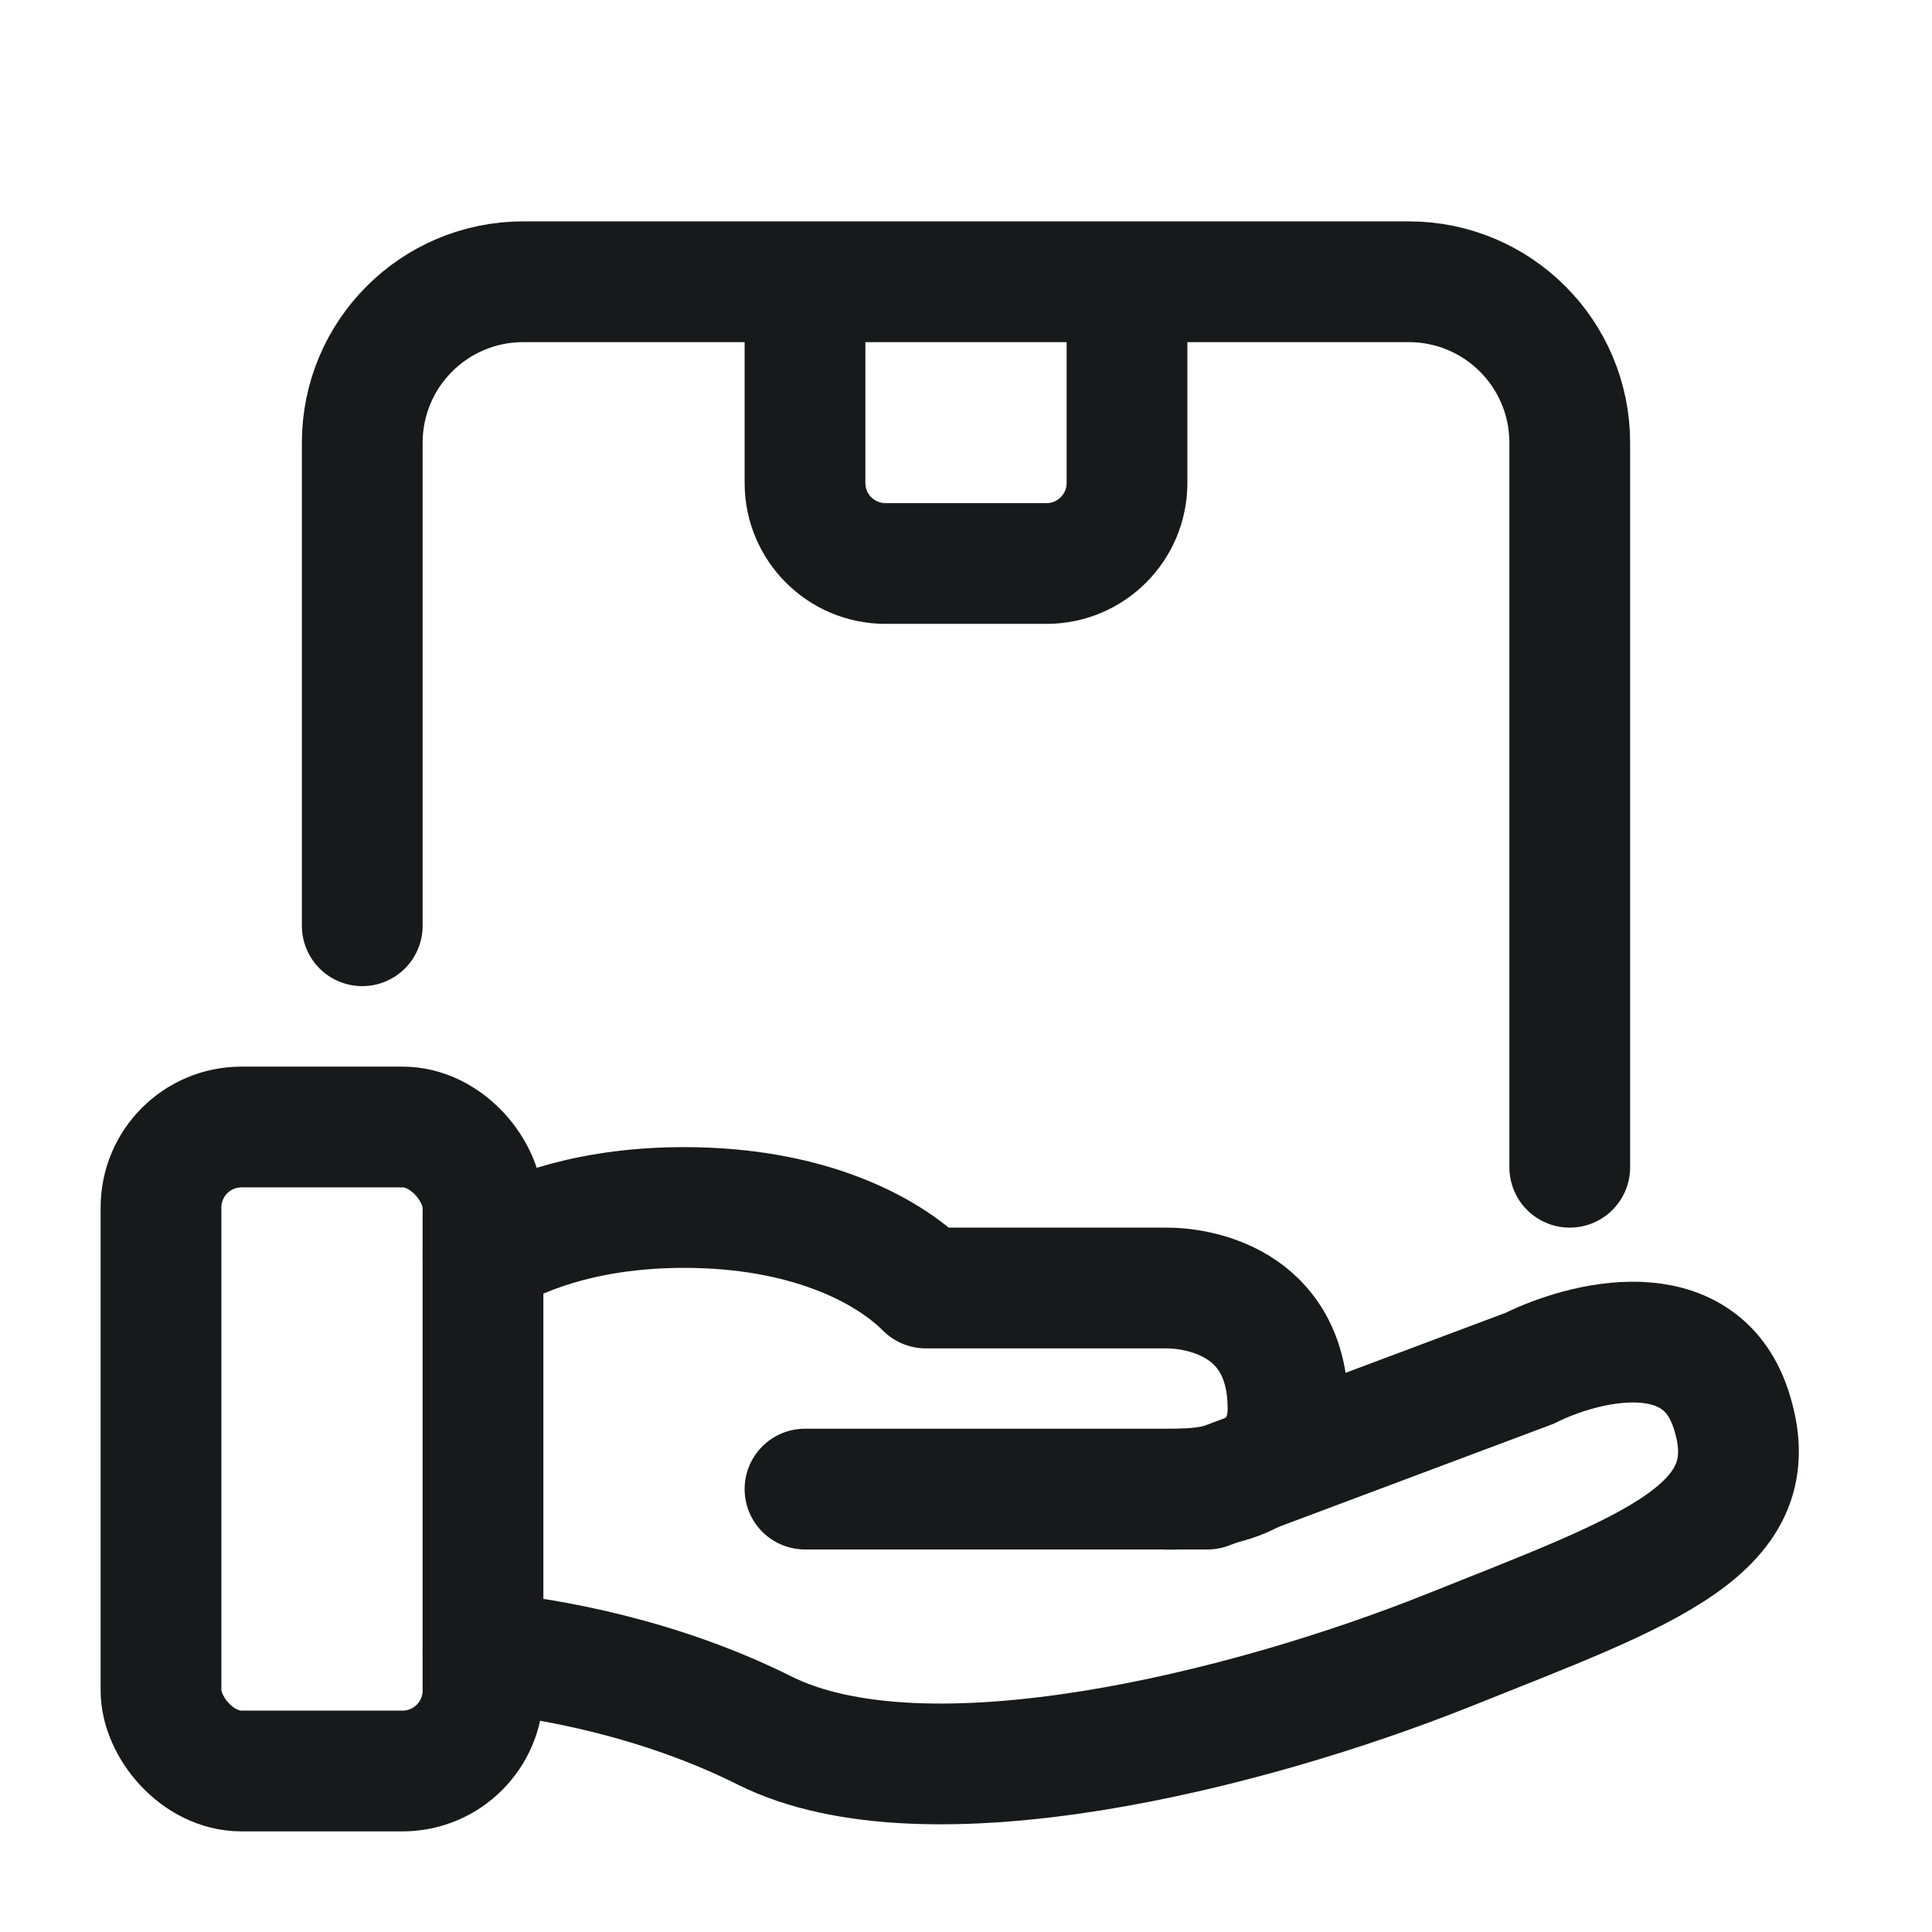
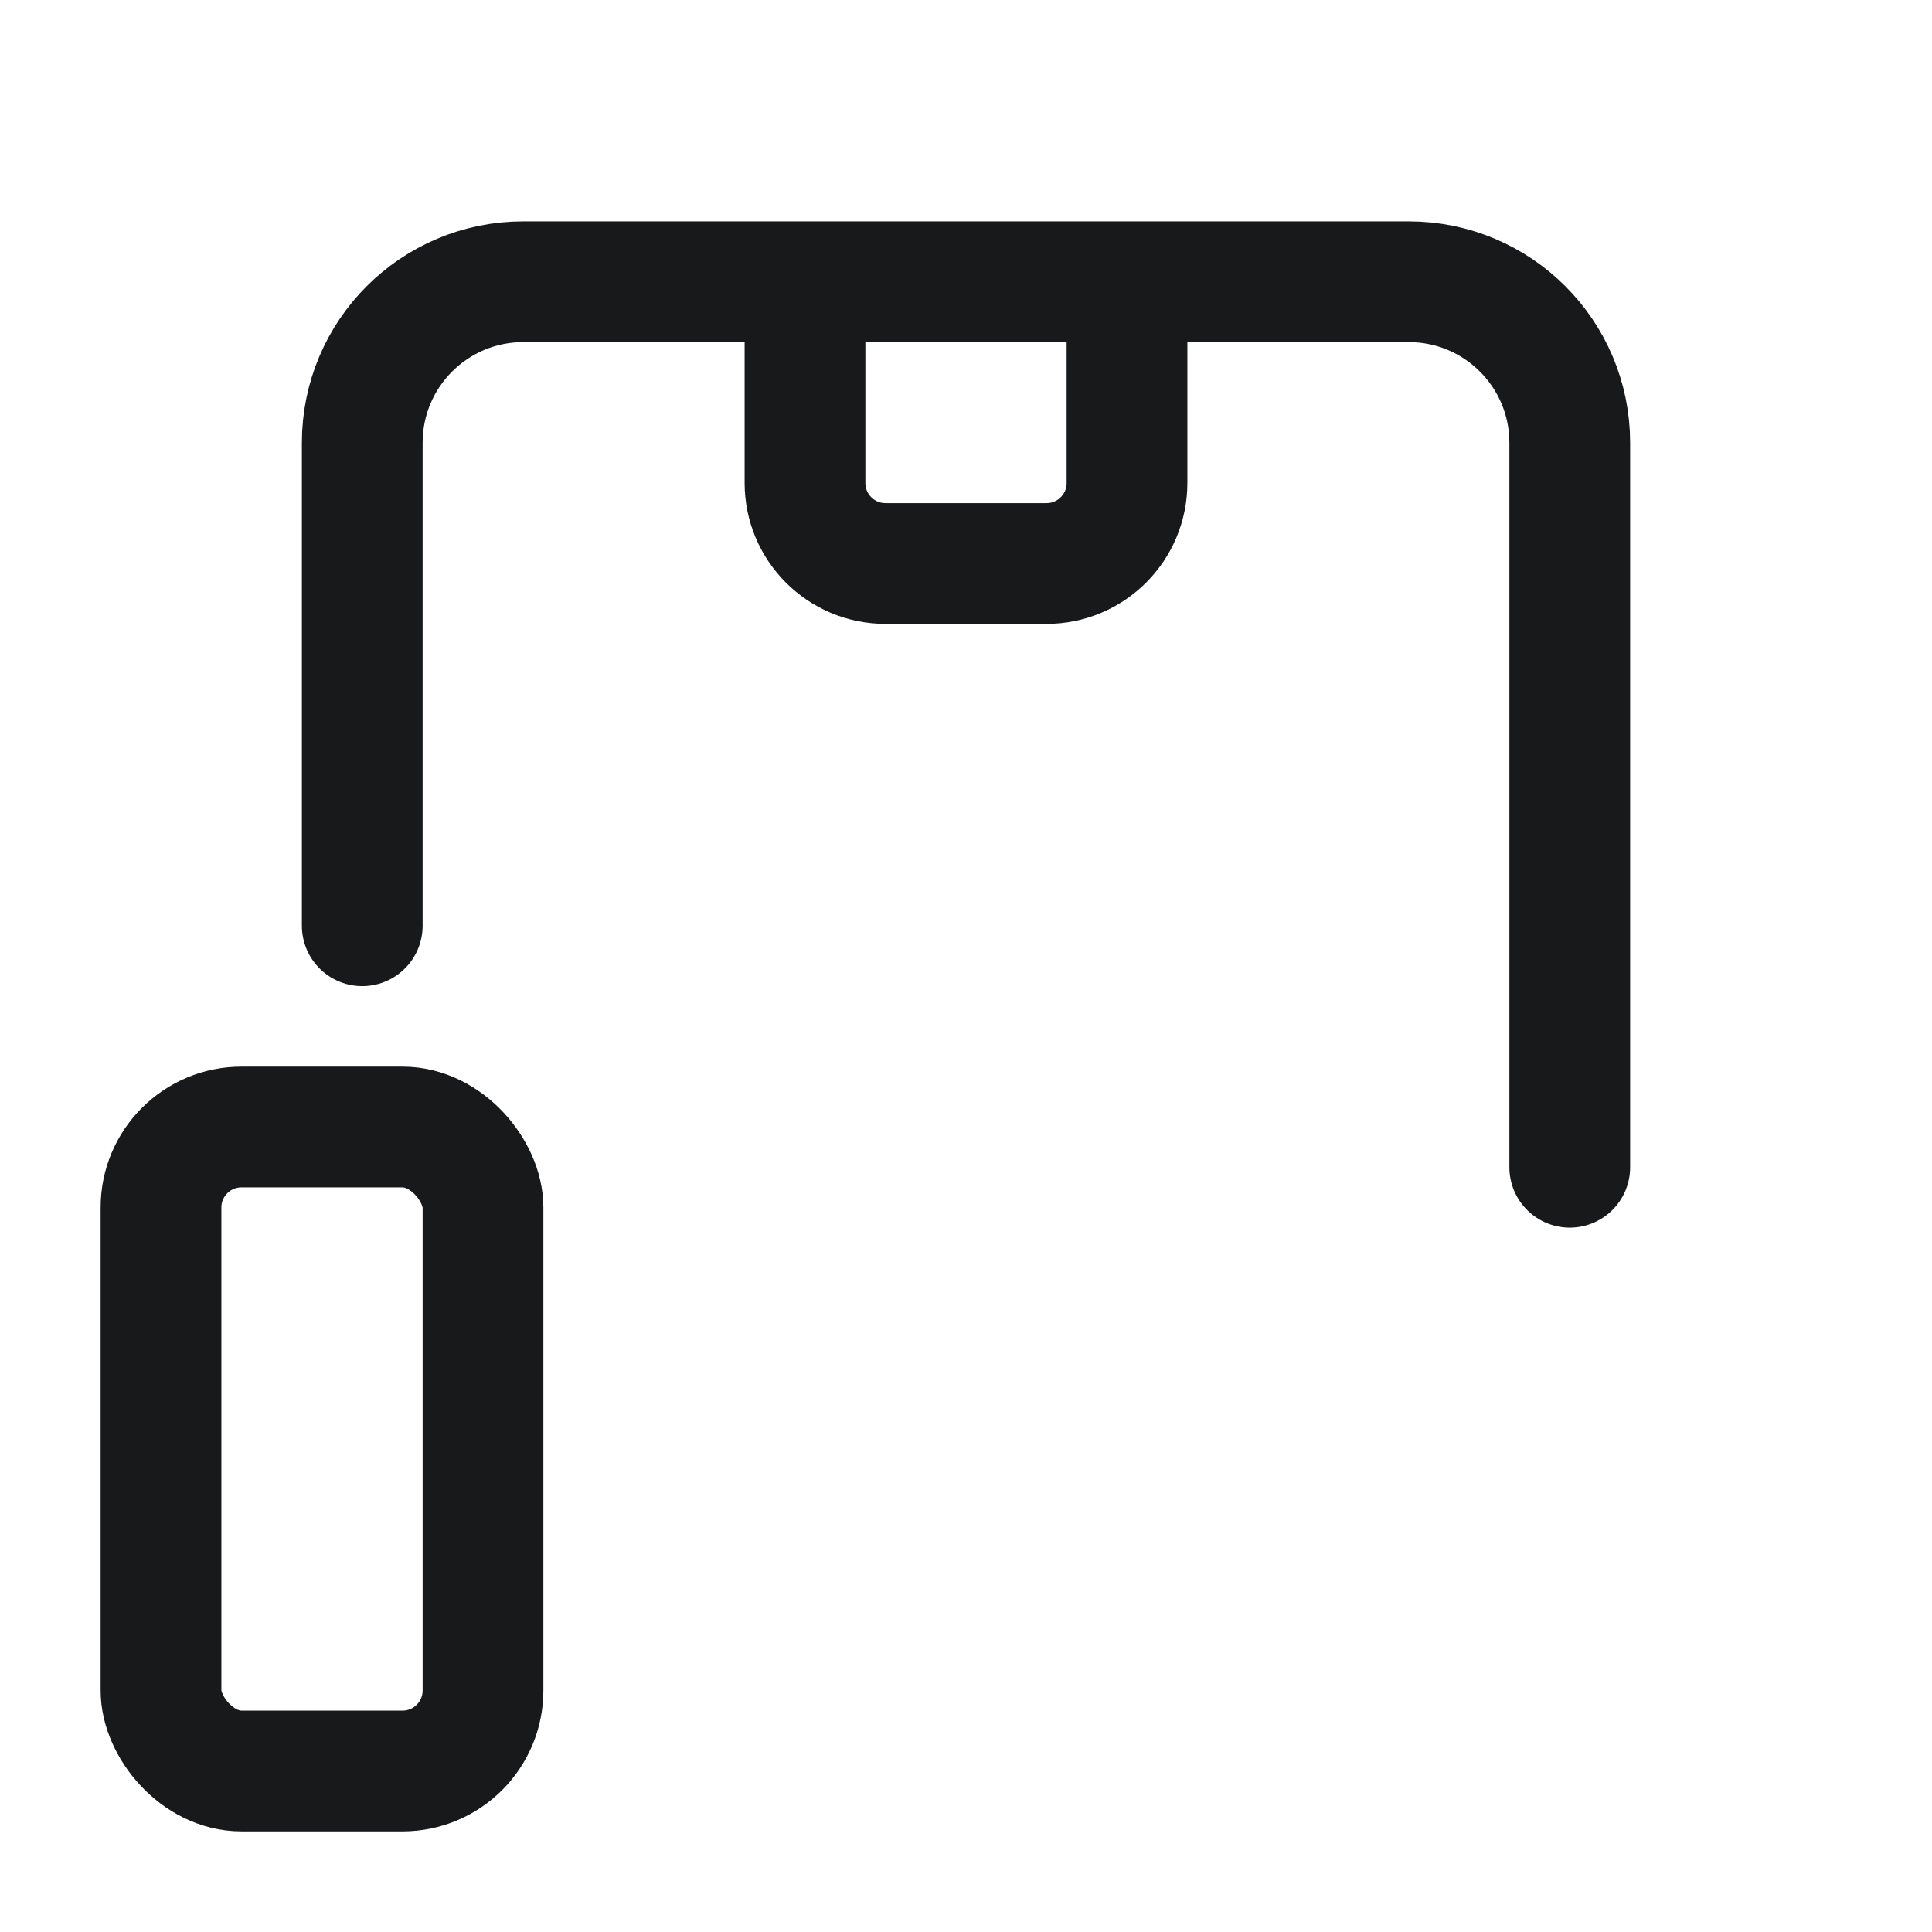
<svg xmlns="http://www.w3.org/2000/svg" width="24" height="24" viewBox="0 0 24 24" fill="none">
-   <path d="M10 18.498H15L19 16.998C19.667 16.665 21.1 16.298 21.5 17.498C22 18.998 20.5 19.498 18 20.498C15.5 21.498 11.5 22.498 9.5 21.498C8.211 20.853 6.835 20.598 6 20.523" stroke="#18191A" stroke-width="1.5" stroke-linecap="round" stroke-linejoin="round" />
  <rect x="2" y="14" width="4" height="8" rx="1" stroke="#18191A" stroke-width="1.5" />
-   <path d="M14.5 18.5C14.833 18.5 16 18.5 16 17.5C16 16.138 14.833 16 14.5 16H11.5C11 15.5 10 15 8.5 15C7.396 15 6.562 15.271 6 15.614" stroke="#18191A" stroke-width="1.5" stroke-linecap="round" stroke-linejoin="round" />
  <path d="M4.5 11.5V5.5C4.5 4.395 5.395 3.5 6.5 3.5H17.5C18.605 3.5 19.5 4.395 19.5 5.5V14.5" stroke="#18191A" stroke-width="1.5" stroke-linecap="round" stroke-linejoin="round" />
  <path d="M10 3V6C10 6.552 10.448 7 11 7H13C13.552 7 14 6.552 14 6V3" stroke="#18191A" stroke-width="1.5" stroke-linejoin="round" />
</svg>